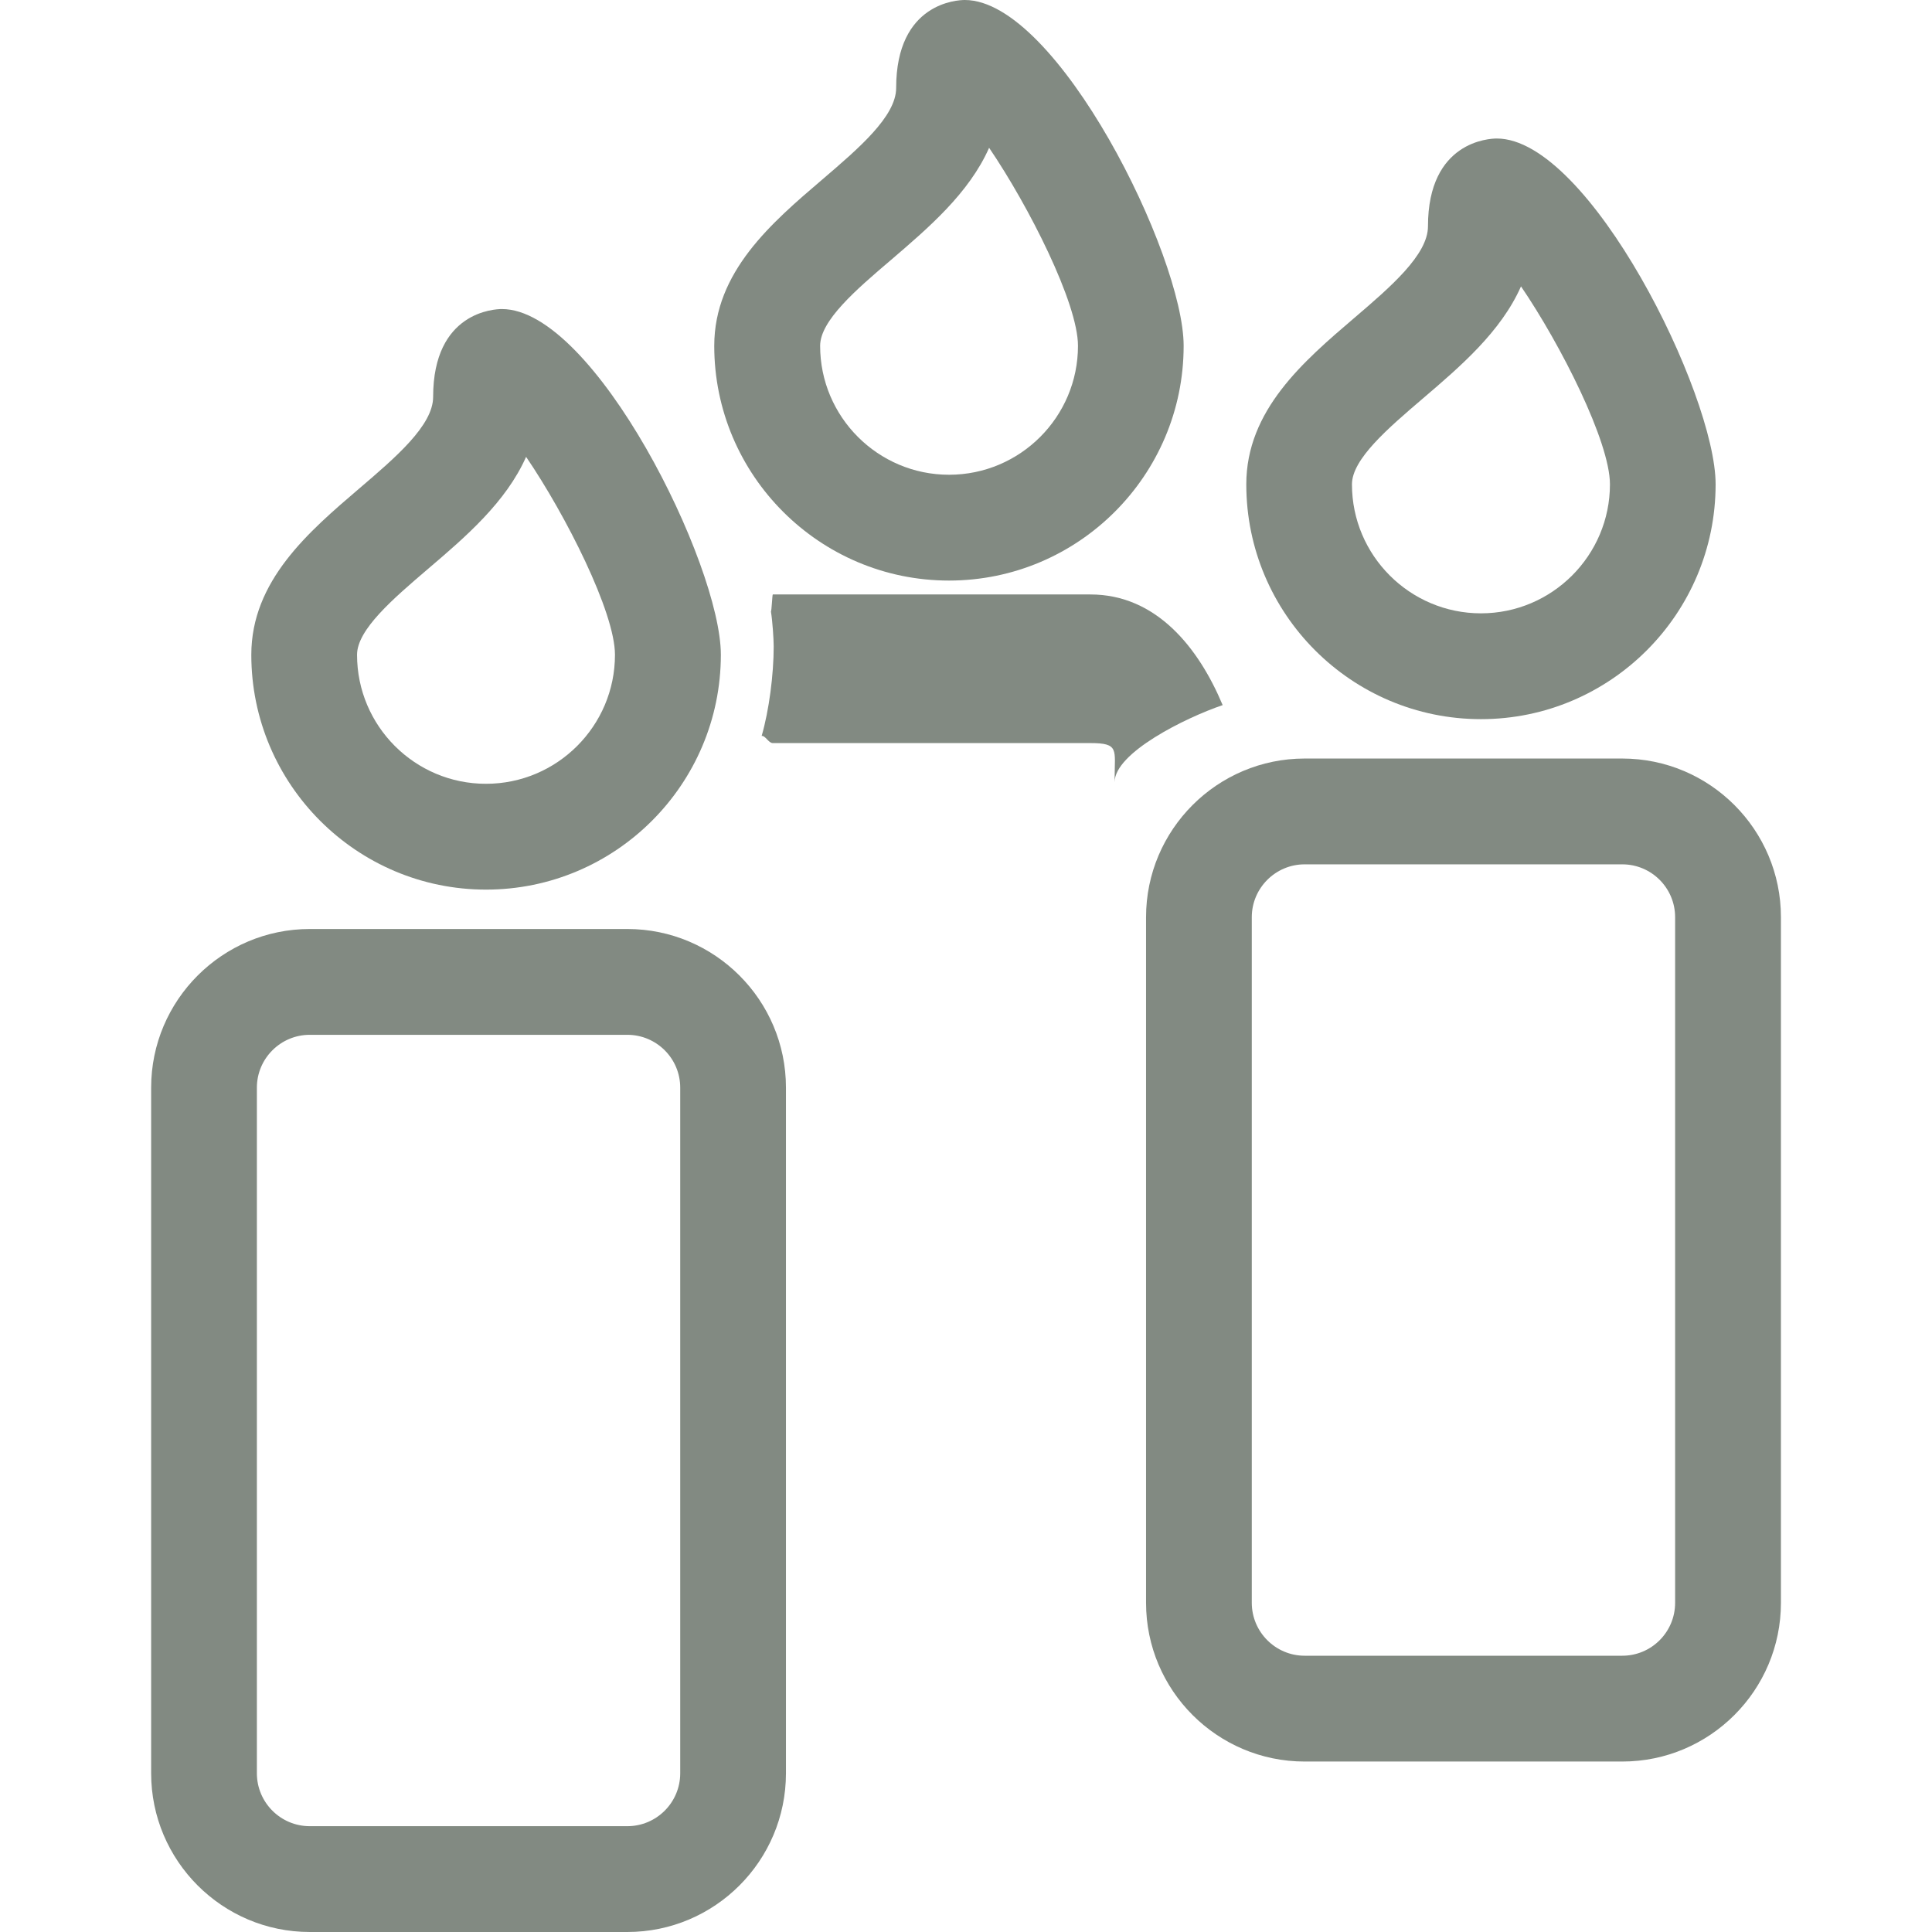
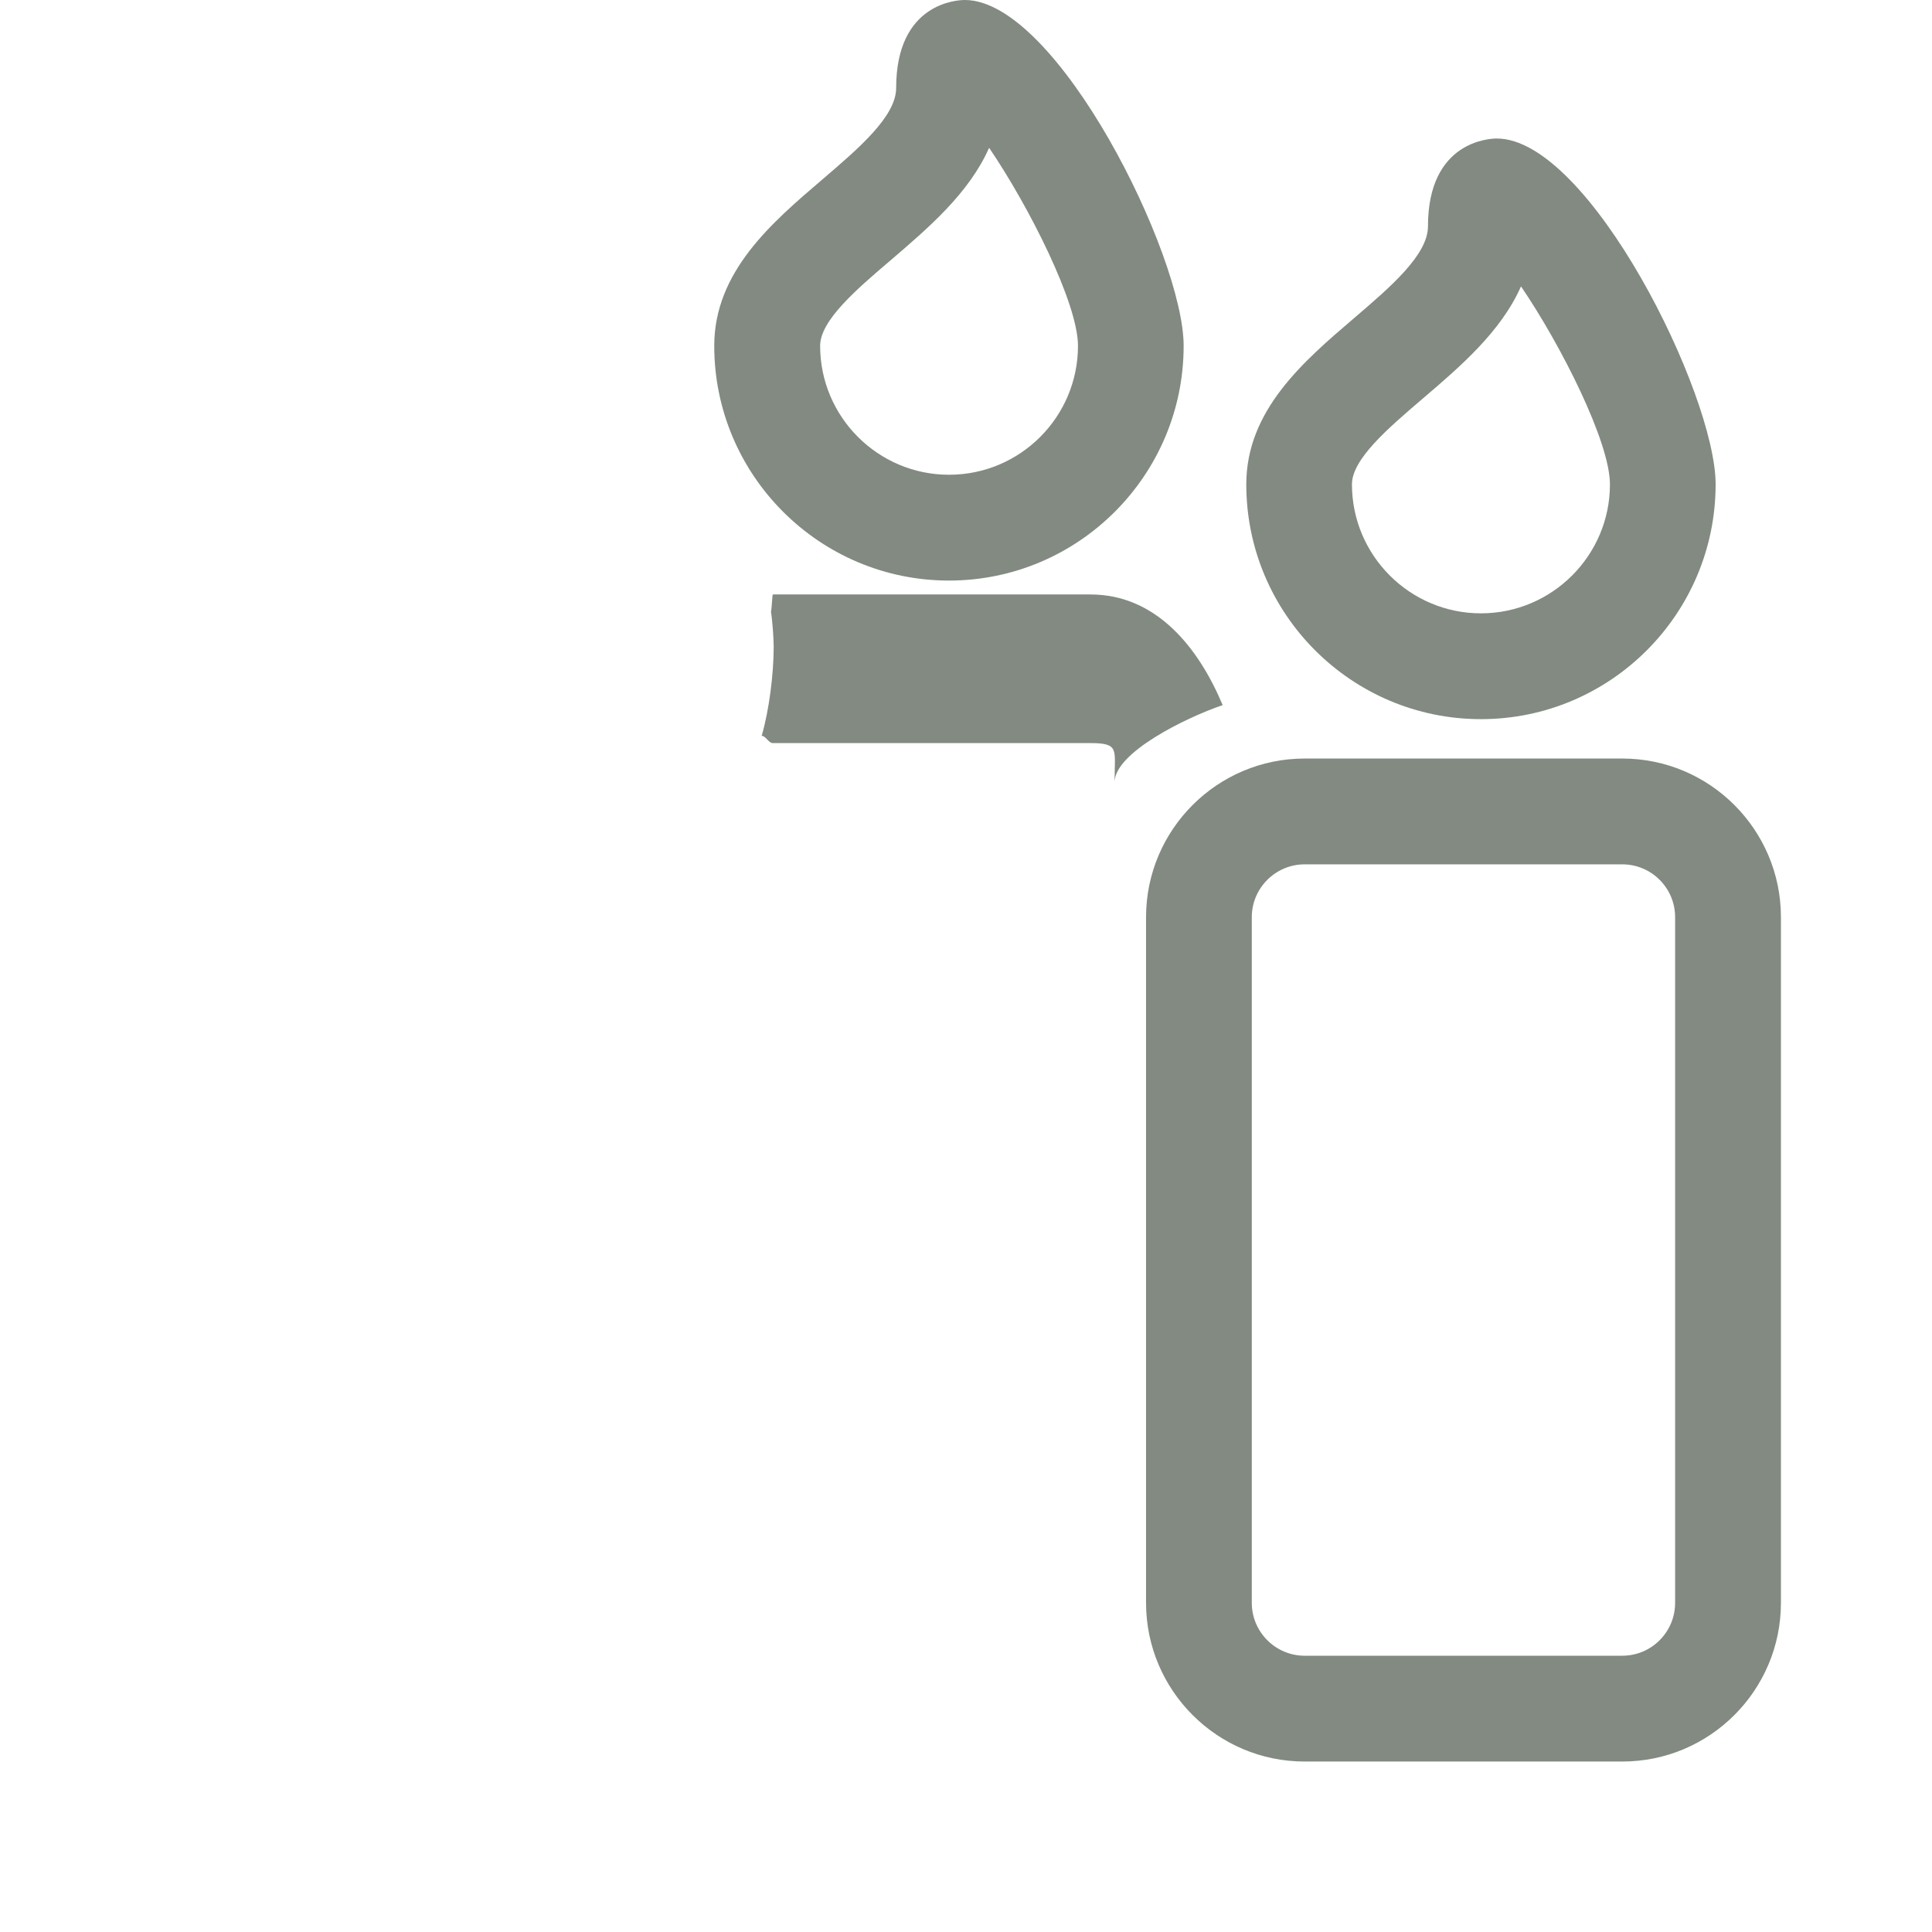
<svg xmlns="http://www.w3.org/2000/svg" version="1.1" id="Capa_1" x="0px" y="0px" width="26px" height="26px" viewBox="0 0 26 26" enable-background="new 0 0 26 26" xml:space="preserve">
  <g>
-     <path fill="#828A82" d="M8.442,26H4.169c-1.177,0-2.135-0.958-2.135-2.136v-9.227c0-1.177,0.958-2.135,2.135-2.135h4.273   c1.178,0,2.135,0.958,2.135,2.135v9.227C10.577,25.042,9.62,26,8.442,26z M4.169,13.926c-0.393,0-0.712,0.319-0.712,0.711v9.227   c0,0.393,0.319,0.712,0.712,0.712h4.273c0.393,0,0.712-0.319,0.712-0.712v-9.227c0-0.393-0.319-0.711-0.712-0.711H4.169z    M6.541,11.972c-1.742,0-3.159-1.417-3.159-3.16c0-0.996,0.772-1.656,1.454-2.239c0.488-0.417,0.993-0.848,0.993-1.232   c0-1.149,0.831-1.182,0.925-1.182c1.243,0,2.947,3.44,2.947,4.653C9.7,10.555,8.283,11.972,6.541,11.972z M7.08,6.148   C6.809,6.76,6.261,7.229,5.76,7.656C5.291,8.057,4.805,8.472,4.805,8.812c0,0.958,0.778,1.736,1.735,1.736S8.276,9.77,8.276,8.812   C8.276,8.239,7.614,6.932,7.08,6.148z" />
    <path fill="#828A82" d="M21.832,23.706h-4.275c-1.176,0-2.134-0.958-2.134-2.136v-9.227c0-1.177,0.958-2.135,2.134-2.135h4.275   c1.178,0,2.135,0.958,2.135,2.135v9.227C23.967,22.748,23.01,23.706,21.832,23.706z M17.557,11.632   c-0.391,0-0.711,0.319-0.711,0.711v9.227c0,0.393,0.32,0.712,0.711,0.712h4.275c0.393,0,0.711-0.319,0.711-0.712v-9.227   c0-0.392-0.318-0.711-0.711-0.711H17.557z M19.93,9.678c-1.742,0-3.158-1.417-3.158-3.16c0-0.997,0.771-1.656,1.453-2.239   c0.488-0.417,0.992-0.85,0.992-1.233c0-1.149,0.832-1.182,0.926-1.182c1.242,0,2.945,3.439,2.945,4.653   C23.088,8.261,21.672,9.678,19.93,9.678z M20.469,3.854c-0.271,0.612-0.82,1.081-1.32,1.508c-0.469,0.401-0.955,0.816-0.955,1.156   c0,0.957,0.779,1.736,1.736,1.736s1.736-0.779,1.736-1.736C21.666,5.946,21.004,4.639,20.469,3.854z" />
    <path fill="#828A82" d="M14.674,8h-4.274c-0.007,0-0.016,0.227-0.025,0.229C10.396,8.362,10.412,8.6,10.412,8.7   c0,0.377-0.062,0.859-0.162,1.204C10.299,9.896,10.343,10,10.399,10h4.274C15.066,10,15,10.088,15,10.479v0.047   c0-0.396,0.956-0.868,1.454-1.037C16.13,8.716,15.562,8,14.674,8z" />
    <path fill="#828A82" d="M12.771,7.813c1.742,0,3.158-1.417,3.158-3.159C15.93,3.441,14.227,0,12.984,0   C12.89,0,12.06,0.033,12.06,1.184c0,0.383-0.506,0.814-0.993,1.231c-0.683,0.583-1.455,1.243-1.455,2.239   C9.612,6.396,11.029,7.813,12.771,7.813z M11.991,3.498c0.5-0.429,1.049-0.896,1.32-1.509c0.534,0.785,1.196,2.092,1.196,2.665   c0,0.957-0.778,1.735-1.735,1.735s-1.735-0.779-1.735-1.735C11.037,4.314,11.521,3.898,11.991,3.498z" />
  </g>
</svg>